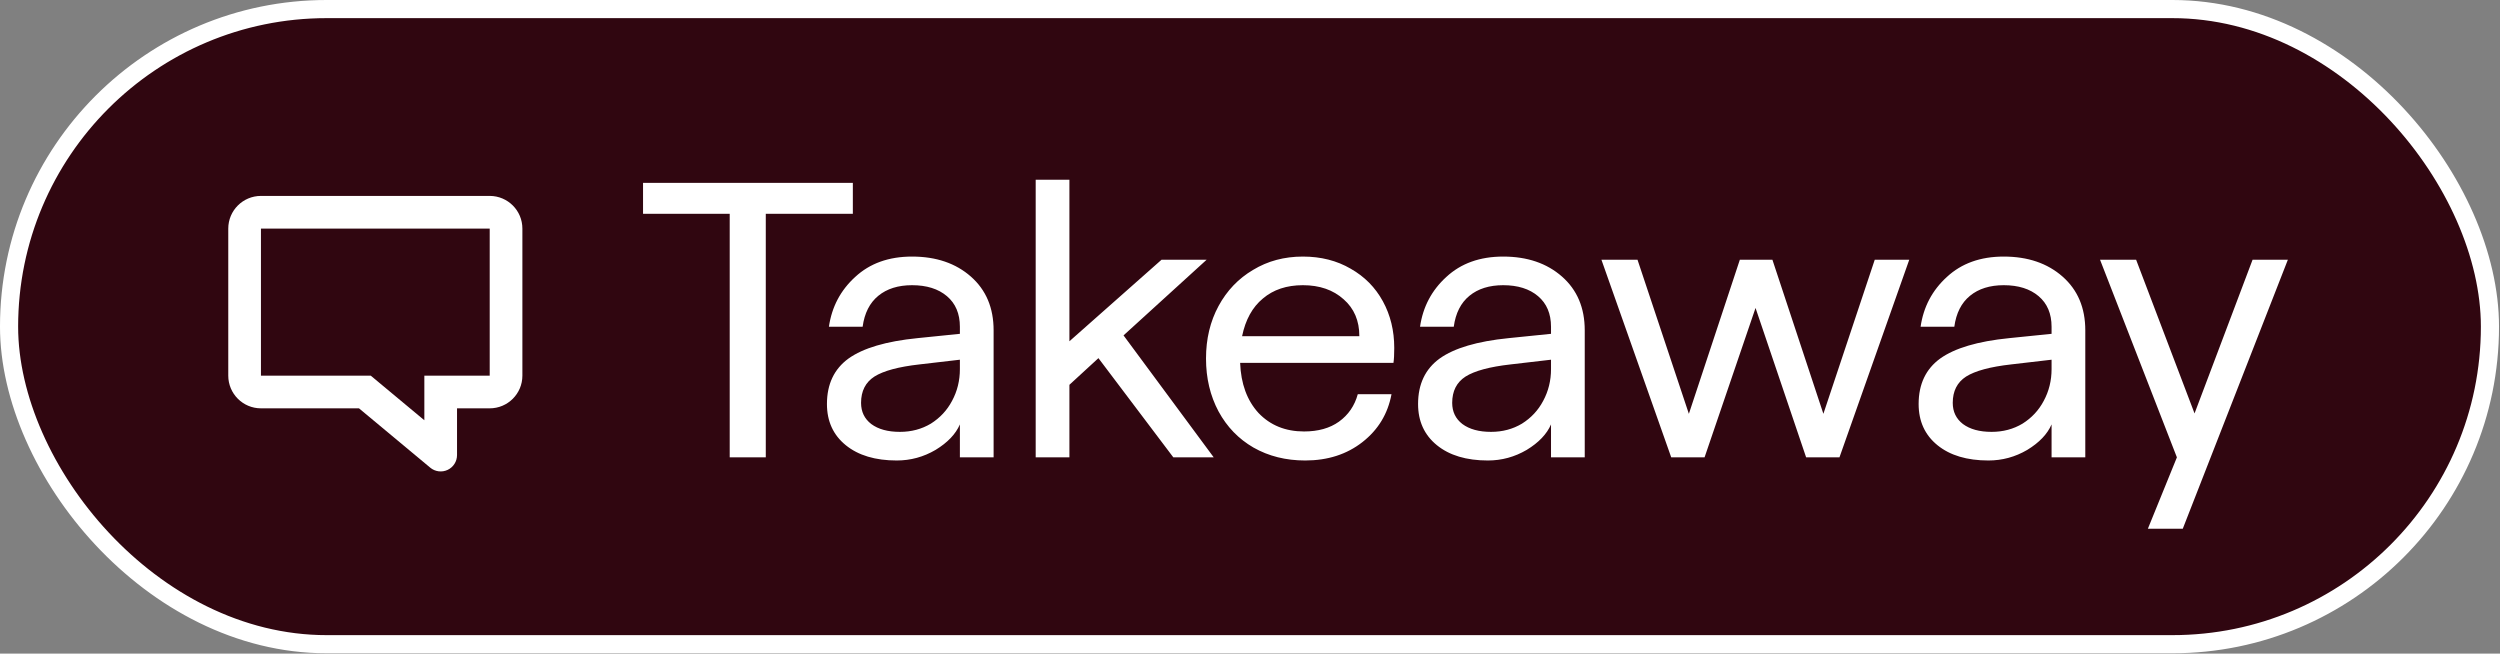
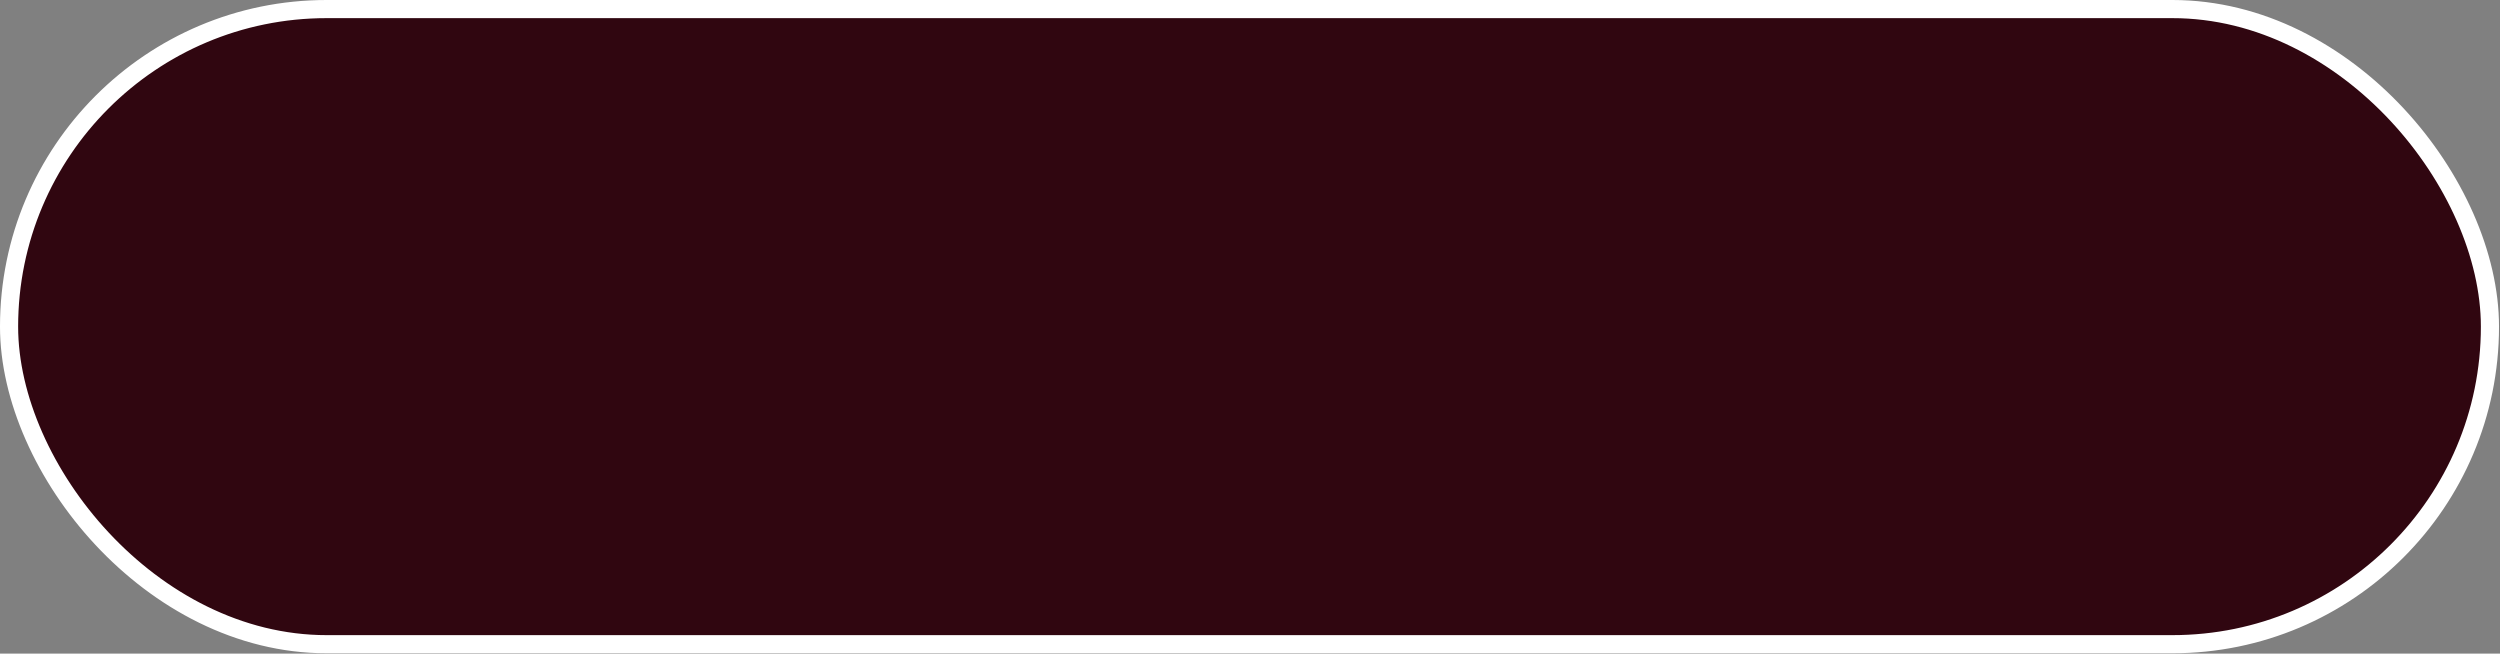
<svg xmlns="http://www.w3.org/2000/svg" width="153" height="40" viewBox="0 0 153 40" fill="none">
  <rect x="0" y="0" width="153" height="40" fill="#808080" stroke="none" />
  <rect x="0.555" y="0.555" width="151.83" height="38.87" rx="19.435" fill="#300610" />
  <rect x="0.555" y="0.555" width="151.83" height="38.87" rx="19.435" stroke="white" stroke-width="1.11" />
-   <path d="M15.97 11.99H29.97C31.075 11.99 31.97 12.885 31.97 13.99V22.99C31.97 24.095 31.075 24.99 29.97 24.99H27.97V27.85C27.971 28.238 27.747 28.592 27.395 28.757C27.044 28.922 26.628 28.869 26.33 28.62L21.97 24.99H15.97C14.866 24.99 13.97 24.095 13.97 22.99V13.99C13.97 12.885 14.866 11.99 15.97 11.99ZM25.97 22.99H29.97V13.99H15.97V22.99H22.69L25.97 25.72V22.99Z" fill="white" />
-   <path d="M44.658 13.086H39.354V11.19H52.194V13.086H46.866V27.99H44.658V13.086ZM54.881 28.182C53.569 28.182 52.529 27.87 51.761 27.246C50.993 26.622 50.609 25.782 50.609 24.726C50.609 23.51 51.049 22.582 51.929 21.942C52.825 21.302 54.233 20.886 56.153 20.694L58.745 20.43V19.998C58.745 19.198 58.481 18.574 57.953 18.126C57.425 17.678 56.713 17.454 55.817 17.454C54.969 17.454 54.281 17.67 53.753 18.102C53.225 18.534 52.905 19.166 52.793 19.998H50.729C50.905 18.782 51.441 17.766 52.337 16.95C53.233 16.118 54.393 15.702 55.817 15.702C57.289 15.702 58.489 16.11 59.417 16.926C60.345 17.742 60.809 18.838 60.809 20.214V27.99H58.745V25.974C58.489 26.566 57.993 27.086 57.257 27.534C56.521 27.966 55.729 28.182 54.881 28.182ZM52.697 24.654C52.697 25.198 52.905 25.63 53.321 25.95C53.753 26.27 54.337 26.43 55.073 26.43C55.777 26.43 56.409 26.262 56.969 25.926C57.529 25.574 57.961 25.11 58.265 24.534C58.585 23.942 58.745 23.294 58.745 22.59V22.014L56.273 22.302C54.993 22.446 54.073 22.694 53.513 23.046C52.969 23.398 52.697 23.934 52.697 24.654ZM67.224 21.918L65.448 23.55V27.99H63.384V10.998H65.448V20.886L71.088 15.894H73.848L68.76 20.526L74.28 27.99H71.808L67.224 21.918ZM79.88 28.182C78.696 28.182 77.64 27.918 76.712 27.39C75.8 26.862 75.088 26.126 74.576 25.182C74.064 24.222 73.808 23.142 73.808 21.942C73.808 20.742 74.064 19.67 74.576 18.726C75.088 17.782 75.792 17.046 76.688 16.518C77.584 15.974 78.6 15.702 79.736 15.702C80.84 15.702 81.816 15.95 82.664 16.446C83.512 16.926 84.168 17.59 84.632 18.438C85.096 19.286 85.328 20.238 85.328 21.294C85.328 21.694 85.312 21.998 85.28 22.206H75.896C75.944 23.486 76.32 24.51 77.024 25.278C77.744 26.03 78.672 26.406 79.808 26.406C80.672 26.406 81.384 26.206 81.944 25.806C82.52 25.39 82.904 24.83 83.096 24.126H85.16C84.936 25.326 84.344 26.302 83.384 27.054C82.424 27.806 81.256 28.182 79.88 28.182ZM83.192 20.574C83.192 19.63 82.872 18.878 82.232 18.318C81.592 17.742 80.76 17.454 79.736 17.454C78.744 17.454 77.928 17.726 77.288 18.27C76.648 18.798 76.224 19.566 76.016 20.574H83.192ZM91.058 28.182C89.746 28.182 88.706 27.87 87.938 27.246C87.17 26.622 86.786 25.782 86.786 24.726C86.786 23.51 87.226 22.582 88.106 21.942C89.002 21.302 90.41 20.886 92.33 20.694L94.922 20.43V19.998C94.922 19.198 94.658 18.574 94.13 18.126C93.602 17.678 92.89 17.454 91.994 17.454C91.146 17.454 90.458 17.67 89.93 18.102C89.402 18.534 89.082 19.166 88.97 19.998H86.906C87.082 18.782 87.618 17.766 88.514 16.95C89.41 16.118 90.57 15.702 91.994 15.702C93.466 15.702 94.666 16.11 95.594 16.926C96.522 17.742 96.986 18.838 96.986 20.214V27.99H94.922V25.974C94.666 26.566 94.17 27.086 93.434 27.534C92.698 27.966 91.906 28.182 91.058 28.182ZM88.874 24.654C88.874 25.198 89.082 25.63 89.498 25.95C89.93 26.27 90.514 26.43 91.25 26.43C91.954 26.43 92.586 26.262 93.146 25.926C93.706 25.574 94.138 25.11 94.442 24.534C94.762 23.942 94.922 23.294 94.922 22.59V22.014L92.45 22.302C91.17 22.446 90.25 22.694 89.69 23.046C89.146 23.398 88.874 23.934 88.874 24.654ZM98.007 15.894H100.215L103.359 25.326L106.479 15.894H108.471L111.591 25.326L114.735 15.894H116.847L112.575 27.99H110.535L107.439 18.846L104.319 27.99H102.279L98.007 15.894ZM121.692 28.182C120.38 28.182 119.34 27.87 118.572 27.246C117.804 26.622 117.42 25.782 117.42 24.726C117.42 23.51 117.86 22.582 118.74 21.942C119.636 21.302 121.044 20.886 122.964 20.694L125.556 20.43V19.998C125.556 19.198 125.292 18.574 124.764 18.126C124.236 17.678 123.524 17.454 122.628 17.454C121.78 17.454 121.092 17.67 120.564 18.102C120.036 18.534 119.716 19.166 119.604 19.998H117.54C117.716 18.782 118.252 17.766 119.148 16.95C120.044 16.118 121.204 15.702 122.628 15.702C124.1 15.702 125.3 16.11 126.228 16.926C127.156 17.742 127.62 18.838 127.62 20.214V27.99H125.556V25.974C125.3 26.566 124.804 27.086 124.068 27.534C123.332 27.966 122.54 28.182 121.692 28.182ZM119.508 24.654C119.508 25.198 119.716 25.63 120.132 25.95C120.564 26.27 121.148 26.43 121.884 26.43C122.588 26.43 123.22 26.262 123.78 25.926C124.34 25.574 124.772 25.11 125.076 24.534C125.396 23.942 125.556 23.294 125.556 22.59V22.014L123.084 22.302C121.804 22.446 120.884 22.694 120.324 23.046C119.78 23.398 119.508 23.934 119.508 24.654ZM133.226 27.99L128.522 15.894H130.73L134.306 25.302L137.858 15.894H140.018L133.586 32.358H131.45L133.226 27.99Z" fill="white" />
</svg>